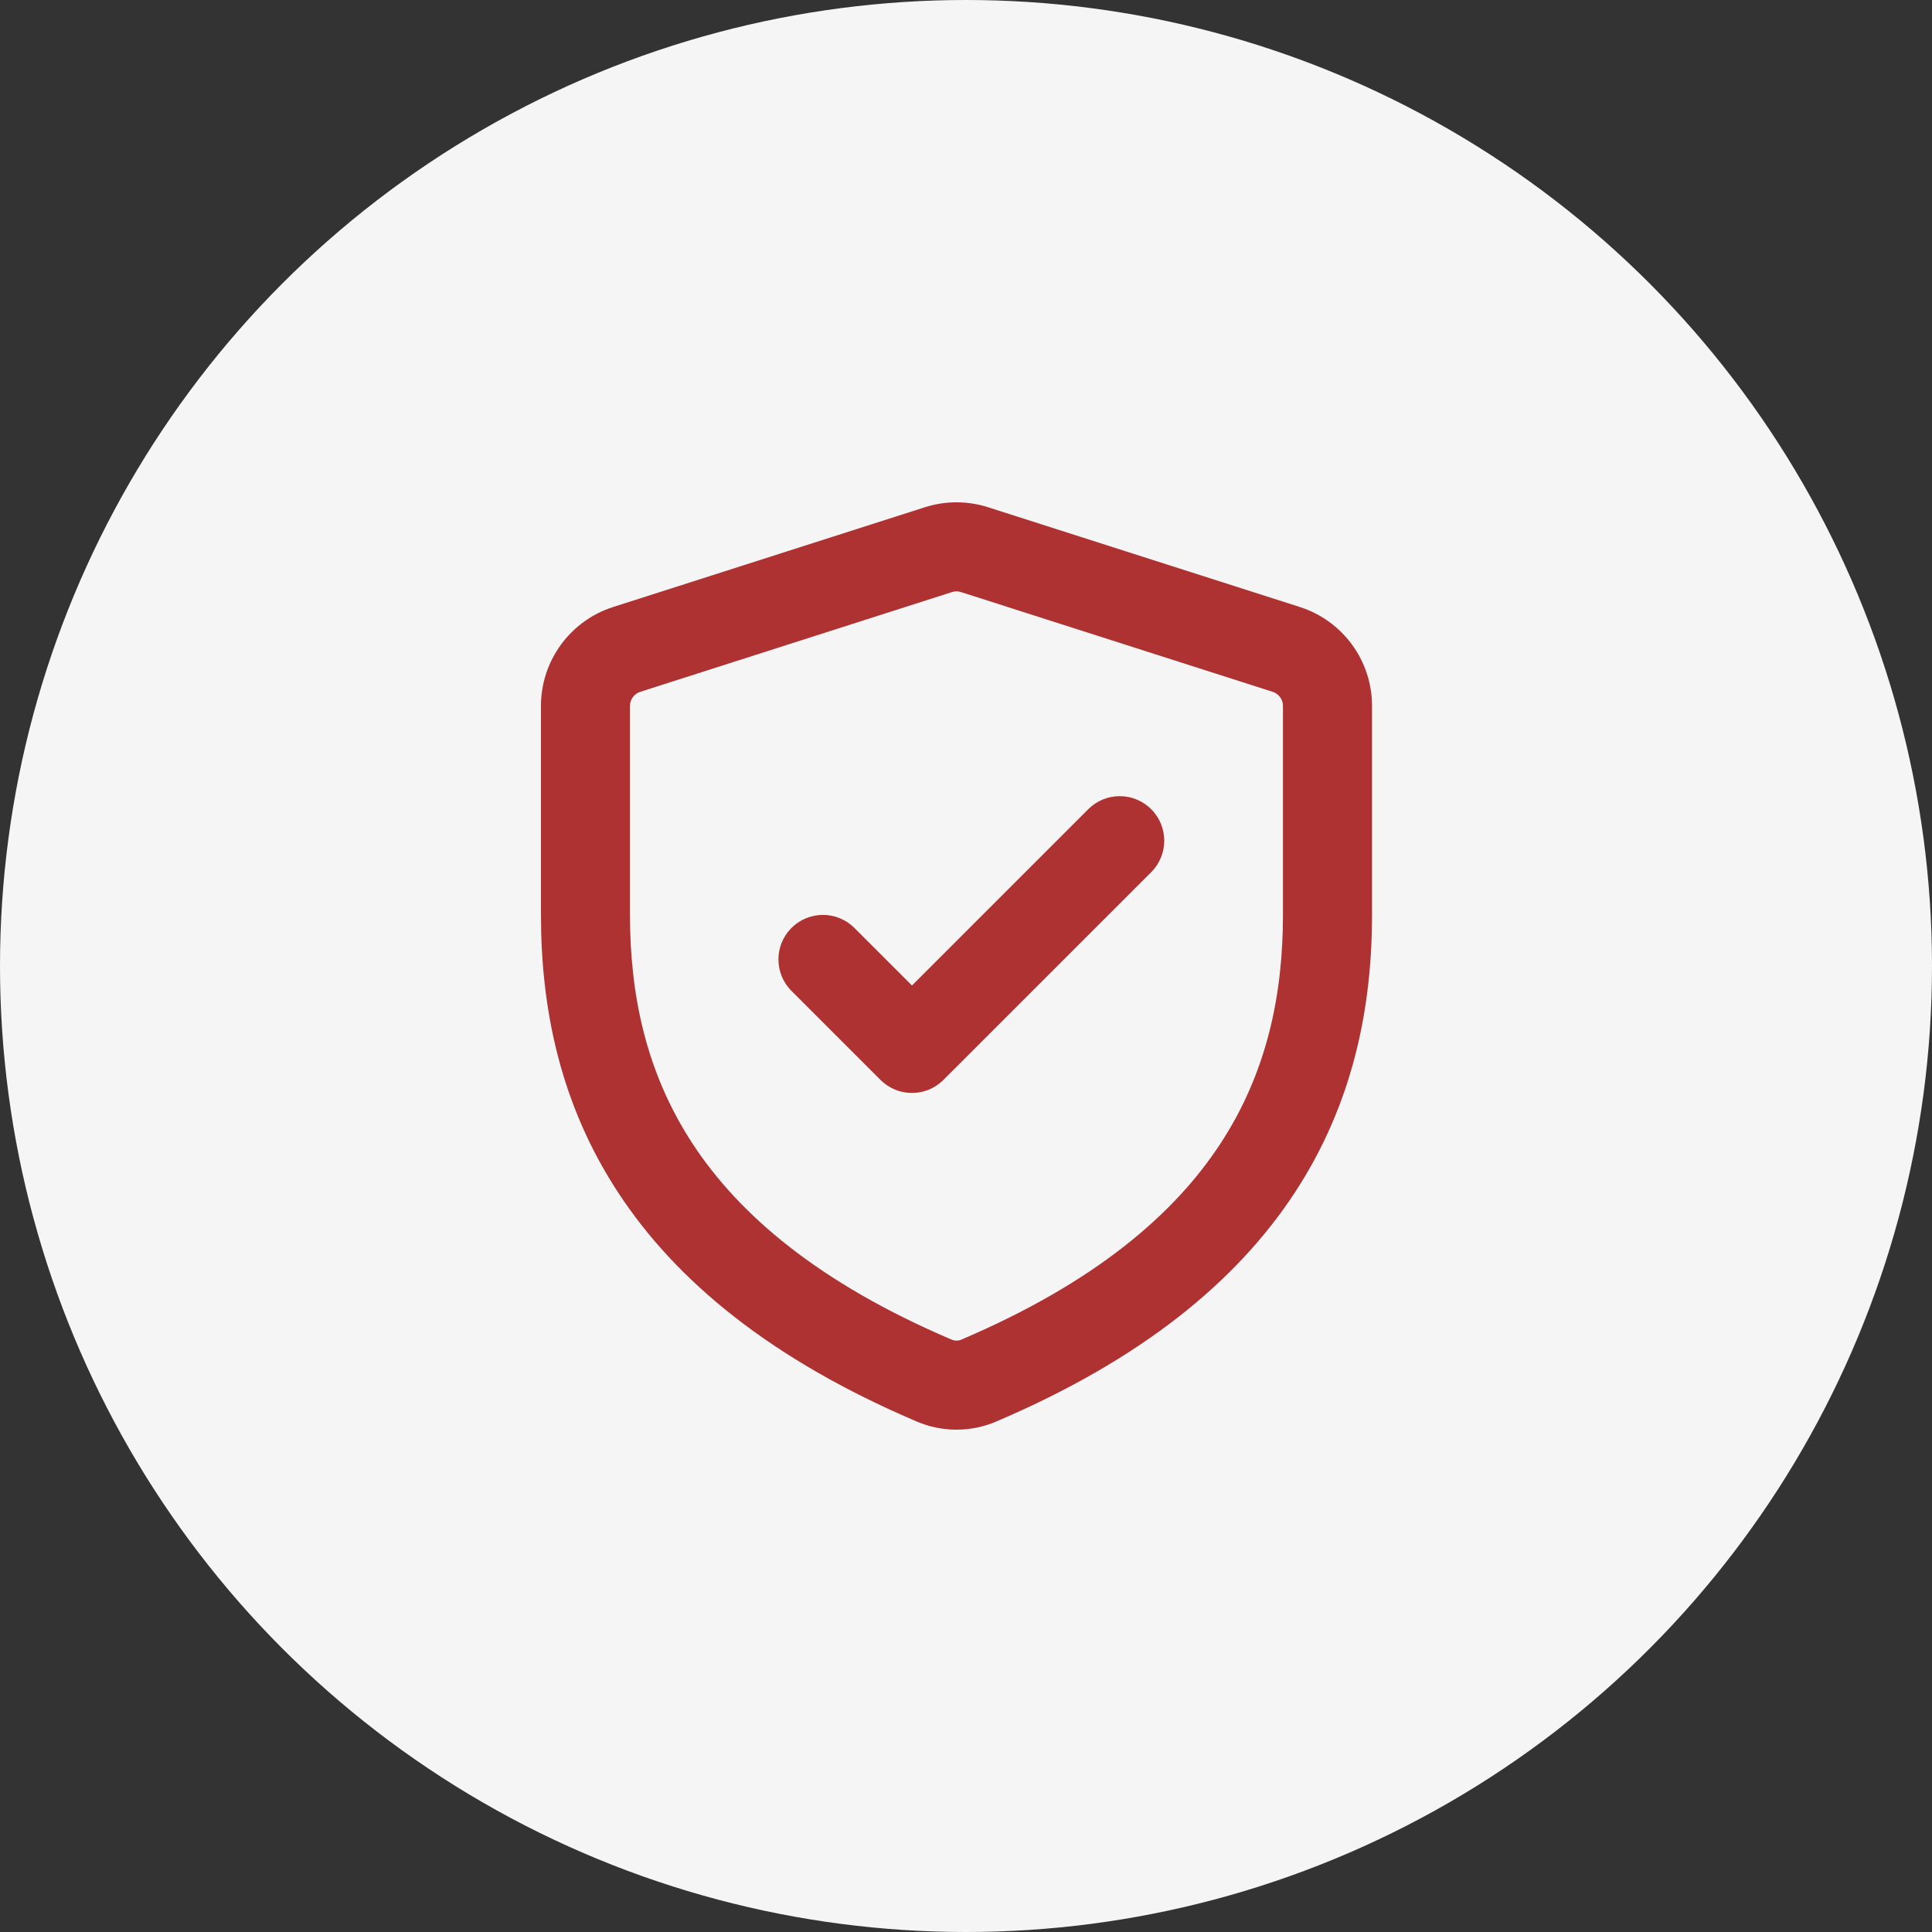
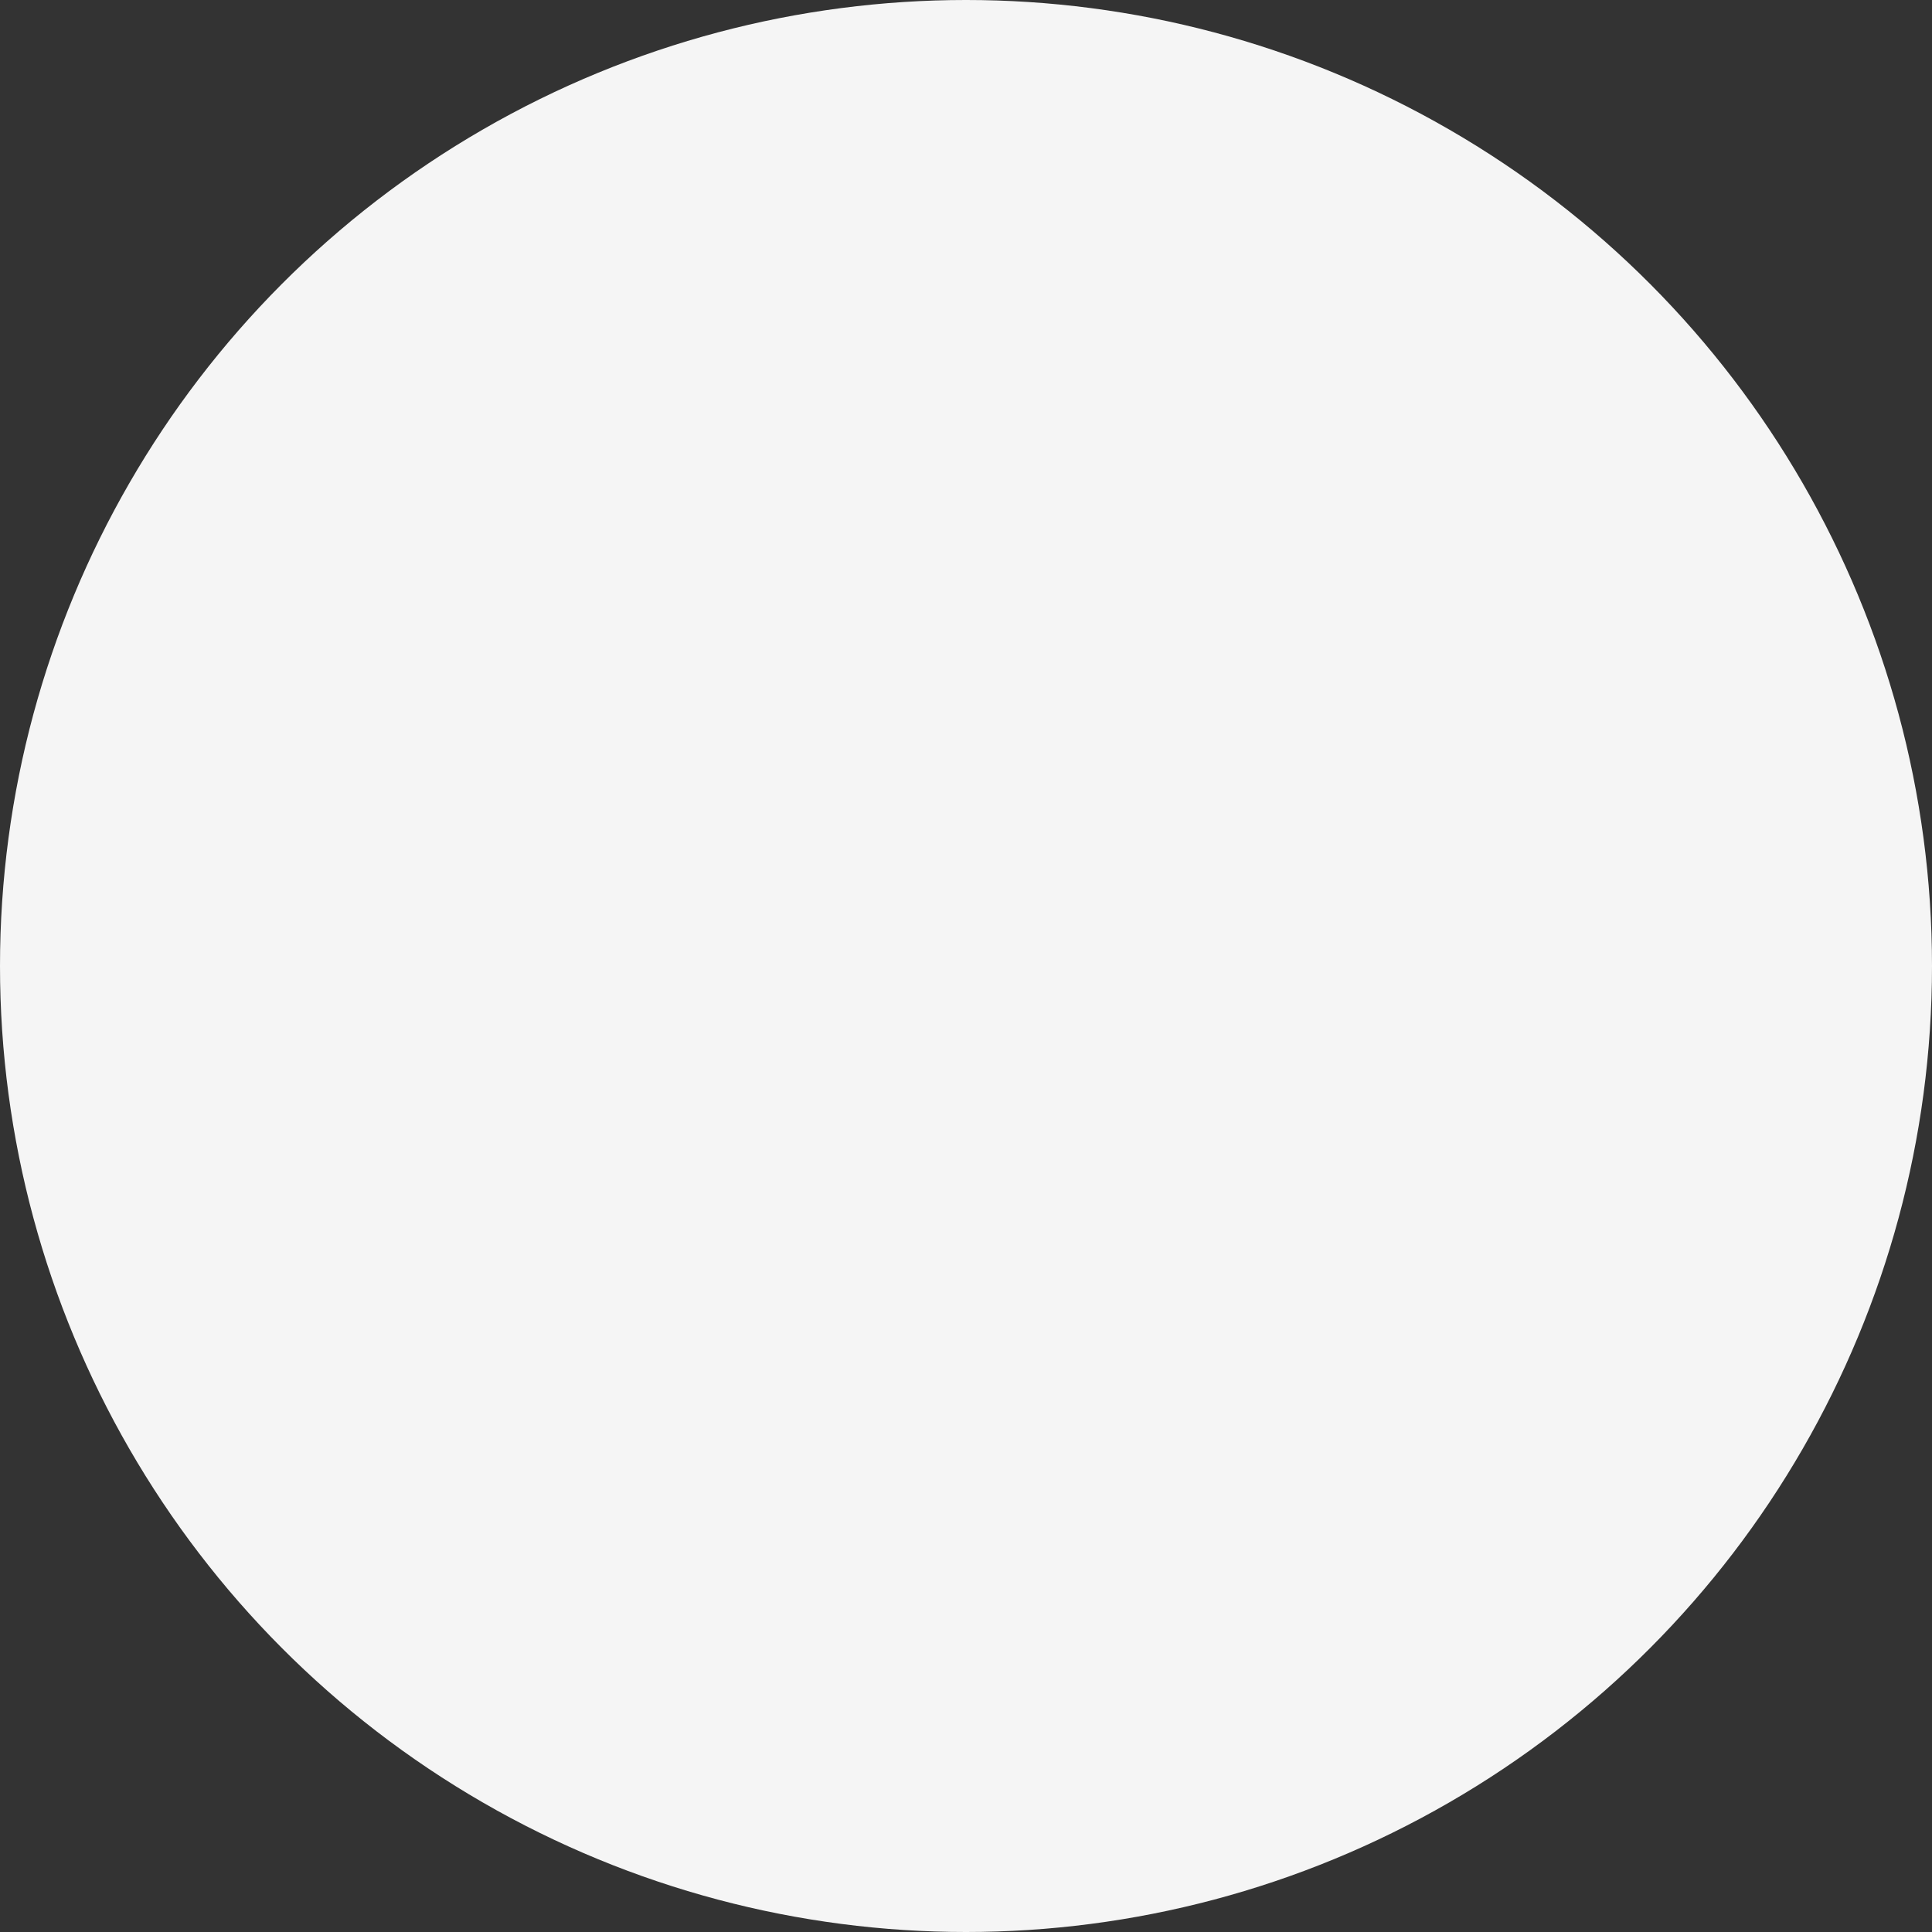
<svg xmlns="http://www.w3.org/2000/svg" width="50" height="50" viewBox="0 0 50 50" fill="none">
  <rect x="0" y="0" width="50" height="50" fill="#333333" stroke="none" />
  <circle cx="25" cy="25" r="25" fill="#F5F5F5" />
-   <path fill-rule="evenodd" clip-rule="evenodd" d="M25.573 13.128C25.04 12.957 24.467 12.957 23.934 13.128L15.869 15.709C14.756 16.065 14 17.1 14 18.269V23.677C14 26.083 14.49 28.566 16.002 30.87C17.512 33.172 19.974 35.191 23.732 36.792C24.384 37.069 25.124 37.069 25.775 36.792C29.534 35.191 31.995 33.172 33.506 30.87C35.017 28.566 35.508 26.083 35.508 23.677V18.269C35.508 17.1 34.752 16.065 33.639 15.709L25.573 13.128ZM24.637 15.323C24.713 15.298 24.795 15.298 24.871 15.323L32.936 17.904C33.095 17.954 33.203 18.102 33.203 18.269V23.677C33.203 25.764 32.781 27.773 31.579 29.606C30.375 31.441 28.32 33.203 24.872 34.672C24.798 34.703 24.71 34.703 24.635 34.672C21.187 33.203 19.133 31.441 17.929 29.606C16.726 27.773 16.304 25.764 16.304 23.677V18.269C16.304 18.102 16.412 17.954 16.571 17.904L24.637 15.323ZM29.793 22.572C30.243 22.122 30.243 21.392 29.793 20.942C29.343 20.492 28.614 20.492 28.164 20.942L23.602 25.504L22.112 24.015C21.662 23.565 20.933 23.565 20.483 24.015C20.033 24.465 20.033 25.194 20.483 25.644L22.787 27.948C23.237 28.398 23.966 28.398 24.416 27.948L29.793 22.572Z" fill="#AE3232" />
</svg>